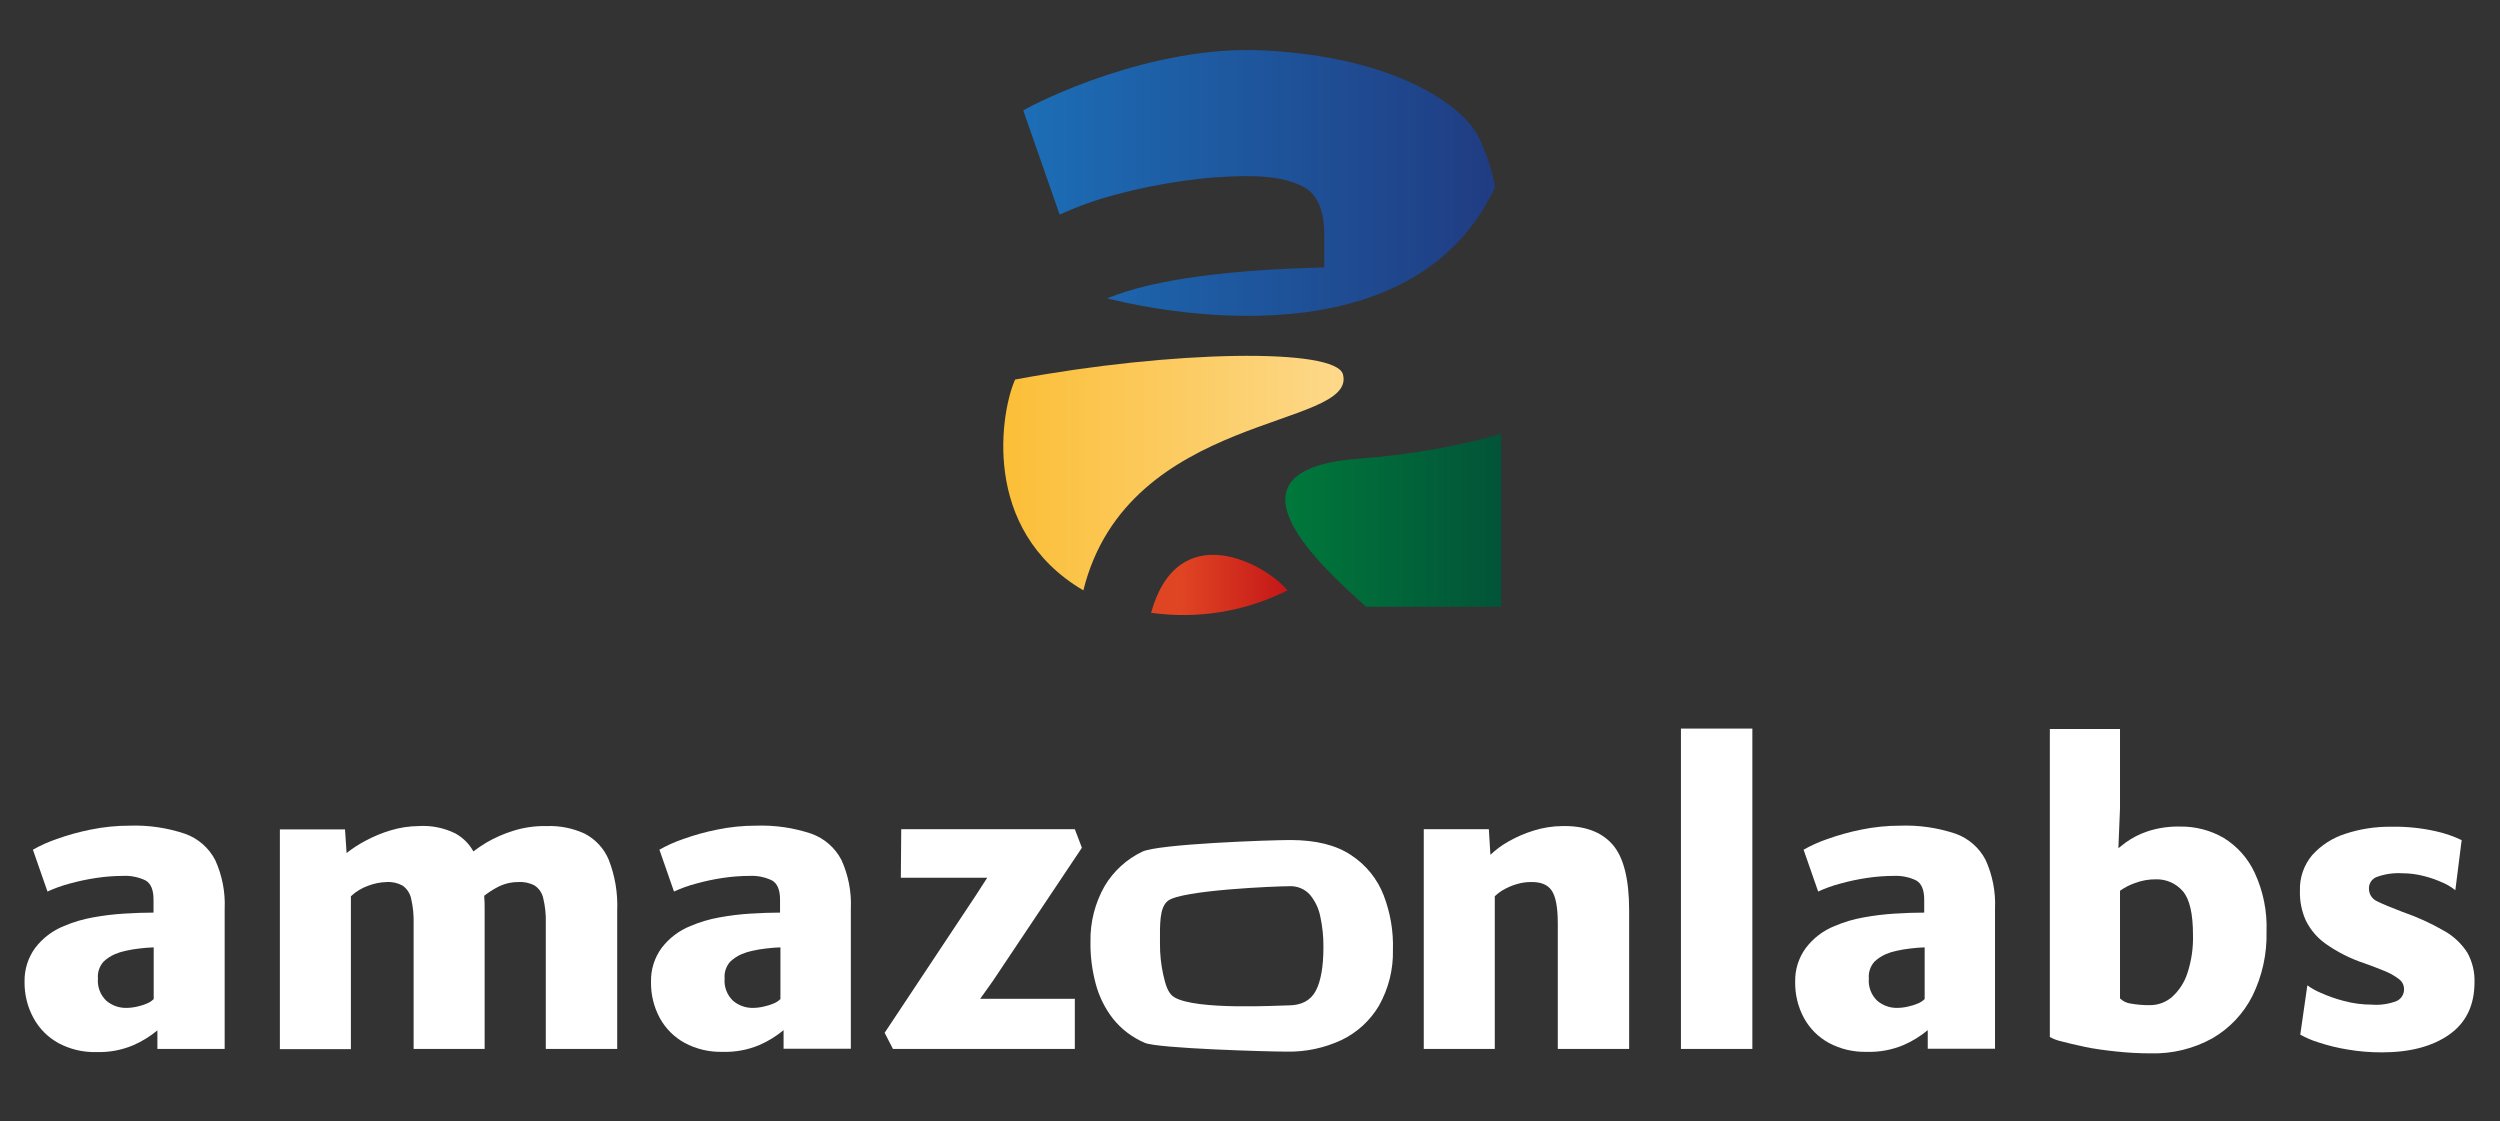
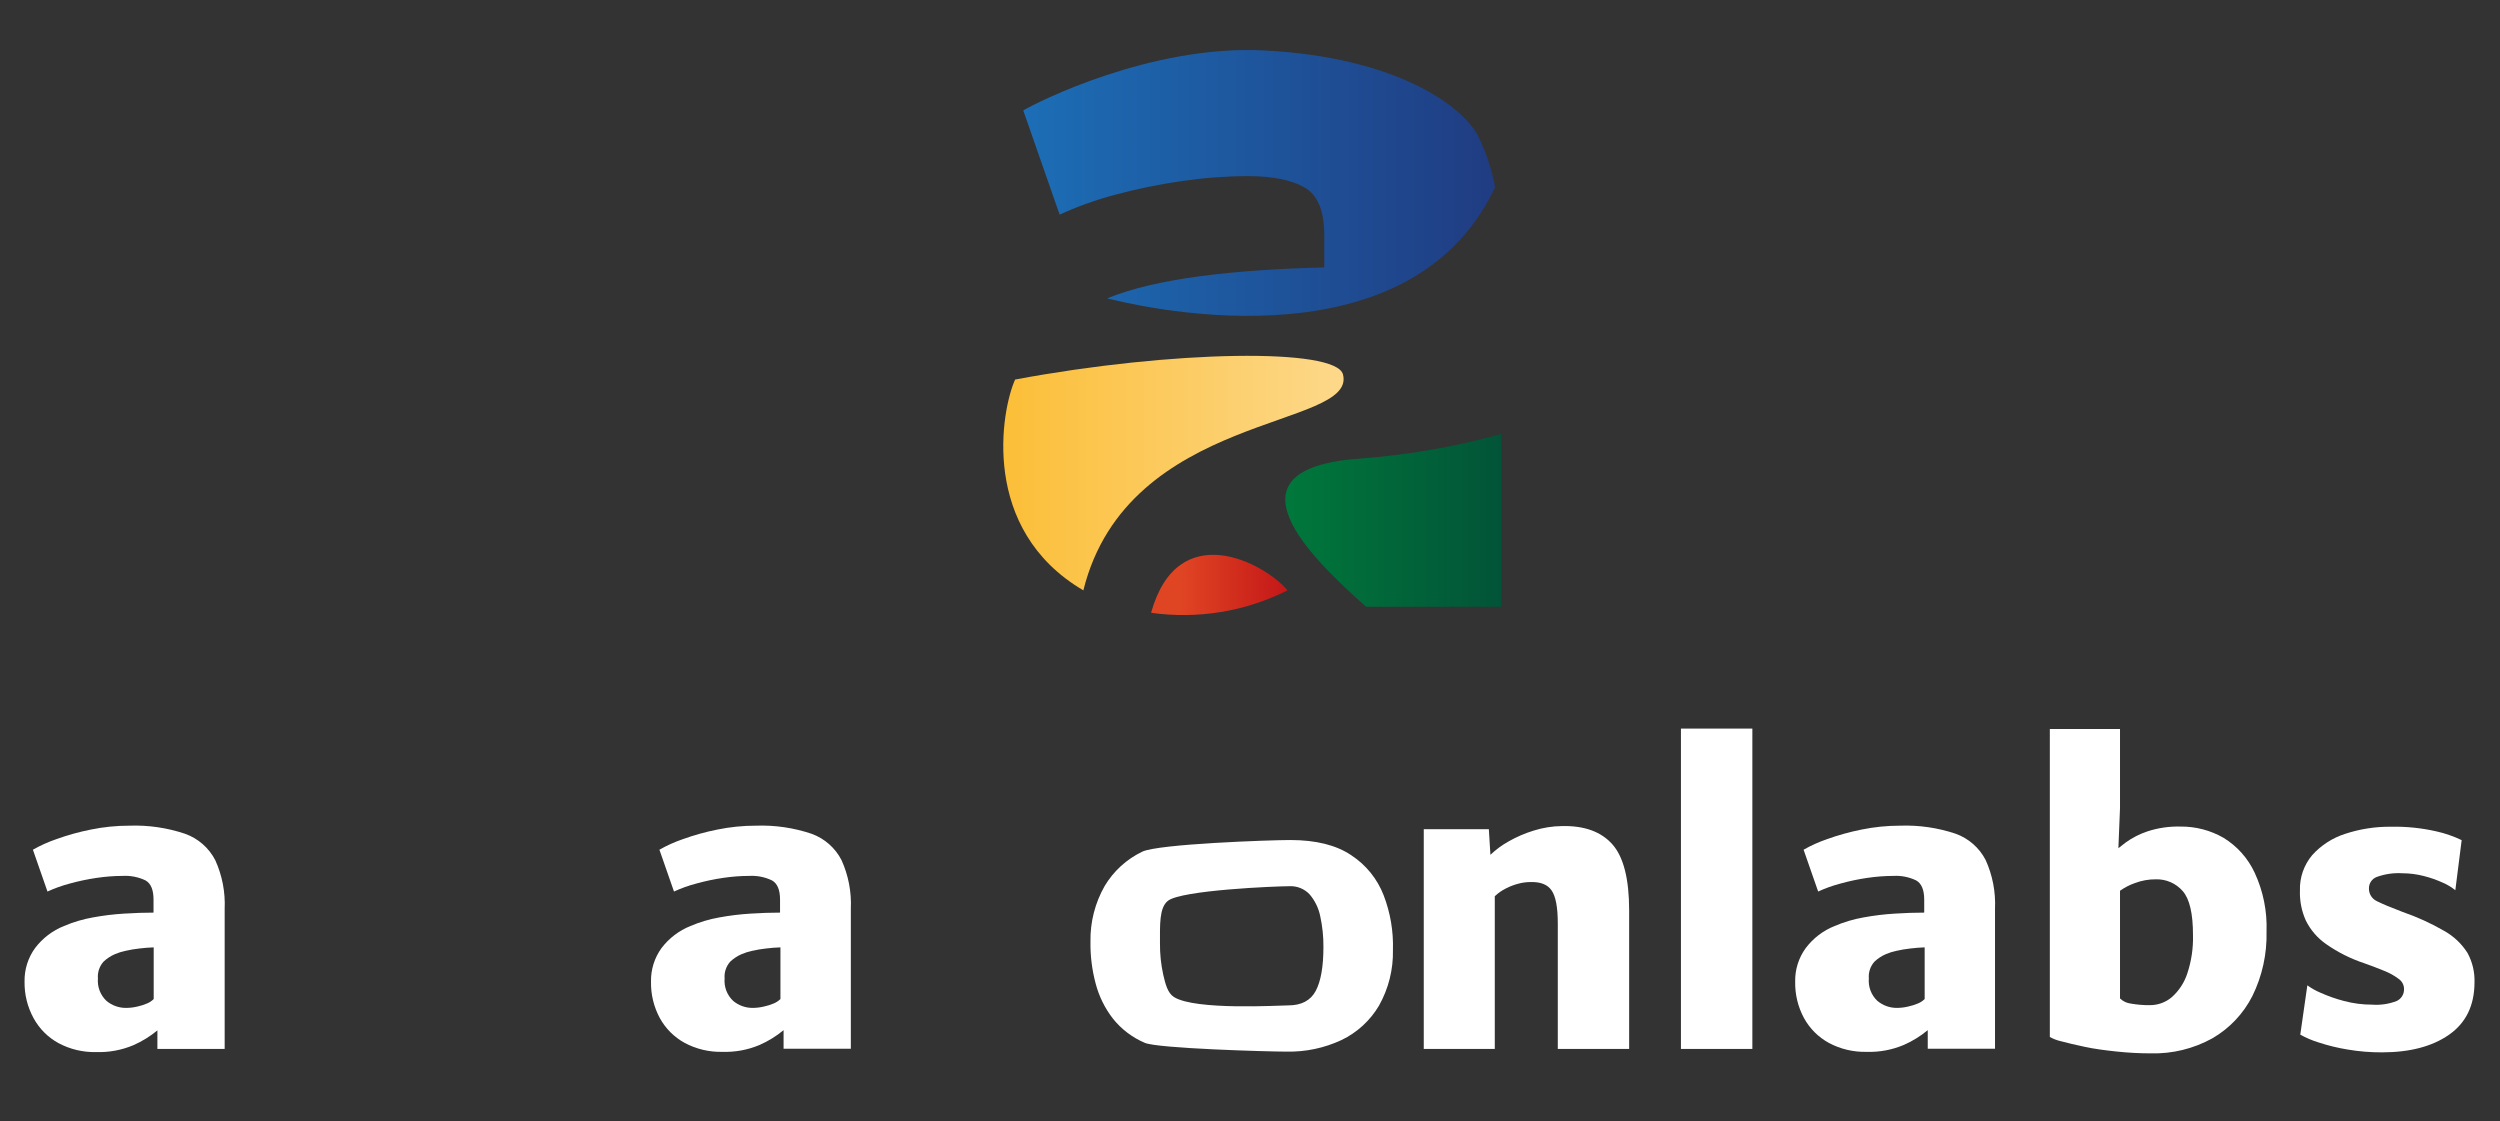
<svg xmlns="http://www.w3.org/2000/svg" width="223" height="100" viewBox="0 0 223 100" fill="none">
  <rect x="0" y="0" width="223" height="100" fill="#333333" stroke="none" />
  <path d="M16.5 74.37C14.908 73.835 13.233 73.591 11.555 73.65C10.391 73.648 9.23 73.766 8.09 74C7.047 74.208 6.021 74.494 5.02 74.855C4.297 75.103 3.599 75.417 2.935 75.795L4.235 79.525C4.88 79.229 5.549 78.99 6.235 78.81C7.014 78.595 7.806 78.428 8.605 78.31C9.381 78.193 10.165 78.133 10.95 78.13C11.652 78.092 12.351 78.231 12.985 78.535C13.46 78.805 13.695 79.375 13.695 80.245V81.405C12.875 81.405 12 81.435 11.065 81.495C10.131 81.551 9.2 81.665 8.28 81.835C7.397 81.991 6.535 82.248 5.71 82.6C4.687 83.008 3.795 83.688 3.13 84.565C2.498 85.436 2.168 86.489 2.19 87.565C2.172 88.705 2.451 89.831 3 90.83C3.512 91.764 4.28 92.533 5.215 93.045C6.25 93.599 7.411 93.874 8.585 93.845C9.721 93.882 10.852 93.672 11.9 93.23C12.671 92.891 13.391 92.447 14.04 91.91V93.565H20.04V81.065C20.107 79.576 19.821 78.092 19.205 76.735C18.638 75.63 17.67 74.784 16.5 74.37ZM12.25 89.785C11.922 89.864 11.587 89.904 11.25 89.905C10.611 89.912 9.99 89.69 9.5 89.28C9.229 89.026 9.02 88.714 8.887 88.368C8.755 88.022 8.703 87.65 8.735 87.28C8.712 87.009 8.744 86.736 8.83 86.478C8.916 86.221 9.054 85.983 9.235 85.78C9.536 85.496 9.884 85.267 10.265 85.105C10.565 84.978 10.876 84.881 11.195 84.815C11.604 84.722 12.018 84.651 12.435 84.605C12.875 84.55 13.3 84.52 13.71 84.505V89.115C13.549 89.275 13.359 89.404 13.15 89.495C12.862 89.621 12.562 89.718 12.255 89.785H12.25Z" fill="white" />
-   <path d="M52.135 74.35C51.075 73.869 49.918 73.641 48.755 73.685C47.738 73.663 46.725 73.808 45.755 74.115C44.928 74.373 44.133 74.724 43.385 75.16C42.984 75.4 42.596 75.662 42.225 75.945C41.849 75.265 41.288 74.706 40.605 74.335C39.59 73.838 38.463 73.614 37.335 73.685C36.488 73.694 35.646 73.824 34.835 74.07C34.059 74.303 33.308 74.615 32.595 75C32.003 75.312 31.441 75.676 30.915 76.09L30.775 73.98H24.965V93.58H31.3V79.945C31.753 79.521 32.289 79.198 32.875 78.995C33.386 78.803 33.925 78.696 34.47 78.68C34.97 78.644 35.47 78.754 35.91 78.995C36.297 79.269 36.568 79.677 36.67 80.14C36.841 80.872 36.917 81.624 36.895 82.375V93.565H43.23V81.18C43.23 80.73 43.23 80.31 43.19 79.905C43.549 79.62 43.934 79.369 44.34 79.155C44.917 78.842 45.563 78.678 46.22 78.68C46.73 78.642 47.239 78.75 47.69 78.99C48.082 79.251 48.357 79.654 48.455 80.115C48.631 80.843 48.708 81.591 48.685 82.34V93.565H55.055V81.215C55.119 79.671 54.862 78.13 54.3 76.69C53.877 75.679 53.11 74.851 52.135 74.35Z" fill="white" />
  <path d="M72.385 74.37C70.793 73.835 69.118 73.591 67.44 73.65C66.276 73.648 65.115 73.766 63.975 74C62.932 74.208 61.906 74.494 60.905 74.855C60.182 75.103 59.484 75.417 58.82 75.795L60.12 79.525C60.764 79.229 61.434 78.989 62.12 78.81C62.897 78.595 63.687 78.428 64.485 78.31C65.263 78.193 66.048 78.132 66.835 78.13C67.535 78.092 68.233 78.231 68.865 78.535C69.34 78.805 69.58 79.375 69.58 80.245V81.405C68.755 81.405 67.88 81.435 66.945 81.495C66.011 81.551 65.081 81.665 64.16 81.835C63.277 81.991 62.415 82.248 61.59 82.6C60.568 83.008 59.675 83.688 59.01 84.565C58.378 85.436 58.048 86.489 58.07 87.565C58.048 88.696 58.318 89.814 58.855 90.81C59.367 91.745 60.136 92.513 61.07 93.025C62.105 93.579 63.266 93.854 64.44 93.825C65.576 93.862 66.707 93.652 67.755 93.21C68.526 92.871 69.246 92.427 69.895 91.89V93.545H75.895V81.045C75.962 79.556 75.676 78.072 75.06 76.715C74.496 75.624 73.541 74.786 72.385 74.37ZM68.135 89.785C67.808 89.864 67.472 89.904 67.135 89.905C66.501 89.908 65.886 89.687 65.4 89.28C65.129 89.026 64.92 88.714 64.787 88.368C64.655 88.022 64.603 87.65 64.635 87.28C64.612 87.009 64.644 86.736 64.731 86.478C64.817 86.221 64.954 85.983 65.135 85.78C65.436 85.496 65.784 85.267 66.165 85.105C66.465 84.978 66.776 84.881 67.095 84.815C67.504 84.722 67.918 84.651 68.335 84.605C68.775 84.55 69.2 84.52 69.615 84.505V89.115C69.451 89.274 69.259 89.403 69.05 89.495C68.756 89.622 68.449 89.719 68.135 89.785Z" fill="white" />
-   <path d="M96.505 75.62L95.875 73.965H80.39L80.355 78.295H88.06L87.04 79.875L78.91 92.125L79.65 93.565H95.875V89.095H87.43L88.555 87.515L96.505 75.62Z" fill="white" />
  <path d="M139.35 73.685C138.485 73.693 137.625 73.829 136.8 74.09C136.022 74.329 135.272 74.652 134.565 75.055C133.976 75.383 133.432 75.784 132.945 76.25L132.805 73.965H127V93.565H133.335V79.945C133.631 79.662 133.968 79.426 134.335 79.245C134.691 79.061 135.067 78.919 135.455 78.82C135.781 78.733 136.117 78.686 136.455 78.68C137.395 78.643 138.045 78.893 138.405 79.43C138.77 79.96 138.955 80.93 138.955 82.375V93.565H145.32V81.215C145.32 78.402 144.82 76.433 143.82 75.31C142.82 74.187 141.33 73.645 139.35 73.685Z" fill="white" />
  <path d="M156.31 64.99H149.94V93.565H156.31V64.99Z" fill="white" />
  <path d="M174.45 74.37C172.857 73.835 171.18 73.591 169.5 73.65C168.336 73.649 167.175 73.766 166.035 74C164.992 74.209 163.966 74.495 162.965 74.855C162.242 75.103 161.544 75.417 160.88 75.795L162.18 79.525C162.824 79.229 163.494 78.989 164.18 78.81C164.957 78.595 165.747 78.428 166.545 78.31C167.323 78.193 168.108 78.133 168.895 78.13C169.595 78.092 170.293 78.231 170.925 78.535C171.4 78.805 171.64 79.375 171.64 80.245V81.405C170.815 81.405 169.94 81.435 169.01 81.495C168.074 81.551 167.142 81.665 166.22 81.835C165.337 81.991 164.475 82.248 163.65 82.6C162.628 83.007 161.737 83.686 161.075 84.565C160.439 85.434 160.107 86.488 160.13 87.565C160.108 88.696 160.378 89.814 160.915 90.81C161.427 91.745 162.195 92.513 163.13 93.025C164.165 93.579 165.326 93.854 166.5 93.825C167.636 93.862 168.767 93.652 169.815 93.21C170.587 92.873 171.307 92.428 171.955 91.89V93.545H177.955V81.045C178.022 79.556 177.736 78.072 177.12 76.715C176.558 75.625 175.604 74.787 174.45 74.37ZM170.2 89.785C169.872 89.864 169.537 89.904 169.2 89.905C168.566 89.909 167.951 89.687 167.465 89.28C167.194 89.026 166.985 88.715 166.852 88.368C166.72 88.022 166.668 87.65 166.7 87.28C166.677 87.009 166.71 86.736 166.795 86.478C166.881 86.221 167.019 85.983 167.2 85.78C167.501 85.497 167.85 85.268 168.23 85.105C168.53 84.978 168.841 84.881 169.16 84.815C169.571 84.722 169.986 84.651 170.405 84.605C170.845 84.55 171.265 84.52 171.68 84.505V89.115C171.517 89.275 171.325 89.404 171.115 89.495C170.821 89.622 170.514 89.719 170.2 89.785Z" fill="white" />
  <path d="M198.335 74.73C197.166 74.059 195.838 73.714 194.49 73.73C193.493 73.704 192.498 73.849 191.55 74.16C190.853 74.392 190.195 74.73 189.6 75.16C189.36 75.345 189.15 75.515 188.96 75.66L189.105 72.08V65.025H182.845V92.5C183.158 92.674 183.495 92.802 183.845 92.88C184.405 93.035 185.115 93.195 185.97 93.38C186.825 93.565 187.765 93.685 188.79 93.795C189.811 93.905 190.838 93.96 191.865 93.96C193.773 94.008 195.659 93.547 197.33 92.625C198.865 91.741 200.108 90.429 200.91 88.85C201.792 87.061 202.226 85.084 202.175 83.09C202.241 81.286 201.879 79.493 201.12 77.855C200.521 76.561 199.552 75.473 198.335 74.73ZM195.115 86.81C194.853 87.625 194.38 88.356 193.745 88.93C193.199 89.402 192.501 89.661 191.78 89.66C191.205 89.667 190.631 89.62 190.065 89.52C189.703 89.475 189.366 89.314 189.105 89.06V79.455C189.514 79.165 189.962 78.934 190.435 78.77C191.034 78.543 191.67 78.429 192.31 78.435C192.76 78.423 193.207 78.51 193.619 78.691C194.032 78.871 194.399 79.141 194.695 79.48C195.312 80.18 195.618 81.497 195.615 83.43C195.643 84.577 195.474 85.72 195.115 86.81Z" fill="white" />
  <path d="M220.1 85C219.585 84.188 218.878 83.517 218.04 83.045C216.851 82.359 215.598 81.788 214.3 81.34C213.27 80.95 212.513 80.633 212.03 80.39C211.808 80.29 211.622 80.126 211.493 79.92C211.365 79.713 211.301 79.473 211.31 79.23C211.309 79.014 211.374 78.803 211.495 78.625C211.617 78.446 211.789 78.309 211.99 78.23C212.729 77.96 213.515 77.846 214.3 77.895C214.941 77.897 215.579 77.98 216.2 78.14C216.787 78.288 217.359 78.489 217.91 78.74C218.308 78.91 218.68 79.136 219.015 79.41L219.58 74.94C218.856 74.592 218.094 74.329 217.31 74.155C215.988 73.855 214.635 73.717 213.28 73.745C211.895 73.729 210.516 73.942 209.2 74.375C208.066 74.736 207.048 75.391 206.25 76.275C205.505 77.16 205.115 78.289 205.155 79.445C205.124 80.362 205.304 81.273 205.68 82.11C206.095 82.951 206.716 83.673 207.485 84.21C208.531 84.943 209.678 85.519 210.89 85.92C211.545 86.155 212.145 86.38 212.685 86.605C213.142 86.784 213.573 87.024 213.965 87.32C214.109 87.419 214.227 87.551 214.31 87.705C214.393 87.859 214.437 88.03 214.44 88.205C214.45 88.43 214.394 88.654 214.277 88.847C214.161 89.04 213.989 89.194 213.785 89.29C213.086 89.56 212.337 89.671 211.59 89.615C210.746 89.616 209.906 89.507 209.09 89.29C208.369 89.102 207.665 88.855 206.985 88.55C206.57 88.377 206.178 88.155 205.815 87.89L205.185 92.29C205.707 92.581 206.258 92.816 206.83 92.99C207.666 93.264 208.522 93.473 209.39 93.615C210.406 93.789 211.435 93.874 212.465 93.87C214.965 93.87 216.965 93.343 218.465 92.29C219.965 91.237 220.718 89.688 220.725 87.645C220.758 86.723 220.542 85.809 220.1 85Z" fill="white" />
  <path d="M120.53 76.285C119.197 75.385 117.39 74.933 115.11 74.93C113.275 74.93 103.305 75.28 101.89 75.97C100.497 76.637 99.332 77.7 98.54 79.025C97.68 80.531 97.241 82.241 97.27 83.975C97.249 85.24 97.404 86.502 97.73 87.725C98.028 88.868 98.555 89.938 99.28 90.87C100.035 91.813 101.013 92.554 102.125 93.025C103.31 93.525 113.085 93.805 114.78 93.805C116.466 93.838 118.137 93.484 119.665 92.77C121.057 92.102 122.22 91.035 123.005 89.705C123.859 88.19 124.289 86.473 124.25 84.735C124.302 83.073 124.021 81.417 123.425 79.865C122.859 78.398 121.846 77.145 120.53 76.285ZM117.365 88.385C116.905 89.248 116.088 89.68 114.915 89.68C114.13 89.68 106.655 90.14 104.725 88.94C104.155 88.585 103.955 87.78 103.76 86.94C103.56 86.029 103.463 85.098 103.47 84.165C103.47 82.495 103.4 80.97 104.175 80.355C105.38 79.395 113.815 79.05 115.01 79.05C115.348 79.032 115.685 79.089 115.999 79.216C116.313 79.343 116.595 79.537 116.825 79.785C117.302 80.349 117.627 81.025 117.77 81.75C117.963 82.642 118.057 83.552 118.05 84.465C118.05 86.218 117.822 87.525 117.365 88.385Z" fill="white" />
  <path d="M102.675 54.66C106.842 55.249 111.09 54.551 114.85 52.66C112.8 50.225 105.075 46.075 102.675 54.66Z" fill="url(#paint0_linear_956_3286)" />
  <path d="M99.535 17.355C101.474 16.835 103.443 16.433 105.43 16.15C107.369 15.863 109.325 15.716 111.285 15.71C113.482 15.71 115.17 16.043 116.35 16.71C117.53 17.377 118.122 18.793 118.125 20.96V23.855C110.09 24.055 103.125 24.82 98.76 26.615C100.345 26.995 125.48 33.525 133.365 16.695C133.069 15.101 132.553 13.556 131.83 12.105C130.44 9.425 124.5 5.1 112.775 4.5C102.69 3.97 92.49 9.12 91.275 9.85L94.52 19.145C96.136 18.404 97.814 17.805 99.535 17.355Z" fill="url(#paint1_linear_956_3286)" />
  <path d="M121.31 40.905C108.625 41.805 117.1 49.905 121.86 54.12H133.91V38.71C129.792 39.854 125.572 40.589 121.31 40.905Z" fill="url(#paint2_linear_956_3286)" />
  <path d="M119.795 33.4C119.18 31.005 104.55 31.24 90.55 33.855C89.33 36.53 87.36 47.215 96.635 52.66C100.605 36.69 121.05 38.29 119.795 33.4Z" fill="url(#paint3_linear_956_3286)" />
  <defs>
    <linearGradient id="paint0_linear_956_3286" x1="102.675" y1="52.17" x2="114.85" y2="52.17" gradientUnits="userSpaceOnUse">
      <stop offset="0.21" stop-color="#E04523" />
      <stop offset="1" stop-color="#C41718" />
    </linearGradient>
    <linearGradient id="paint1_linear_956_3286" x1="91.29" y1="16.315" x2="133.365" y2="16.315" gradientUnits="userSpaceOnUse">
      <stop stop-color="#1C6EB6" />
      <stop offset="1" stop-color="#203C82" />
    </linearGradient>
    <linearGradient id="paint2_linear_956_3286" x1="114.645" y1="46.415" x2="133.91" y2="46.415" gradientUnits="userSpaceOnUse">
      <stop stop-color="#00783B" />
      <stop offset="1" stop-color="#025438" />
    </linearGradient>
    <linearGradient id="paint3_linear_956_3286" x1="89.49" y1="42.2" x2="119.85" y2="42.2" gradientUnits="userSpaceOnUse">
      <stop stop-color="#FBBE37" />
      <stop offset="0.98" stop-color="#FDD889" />
    </linearGradient>
  </defs>
</svg>